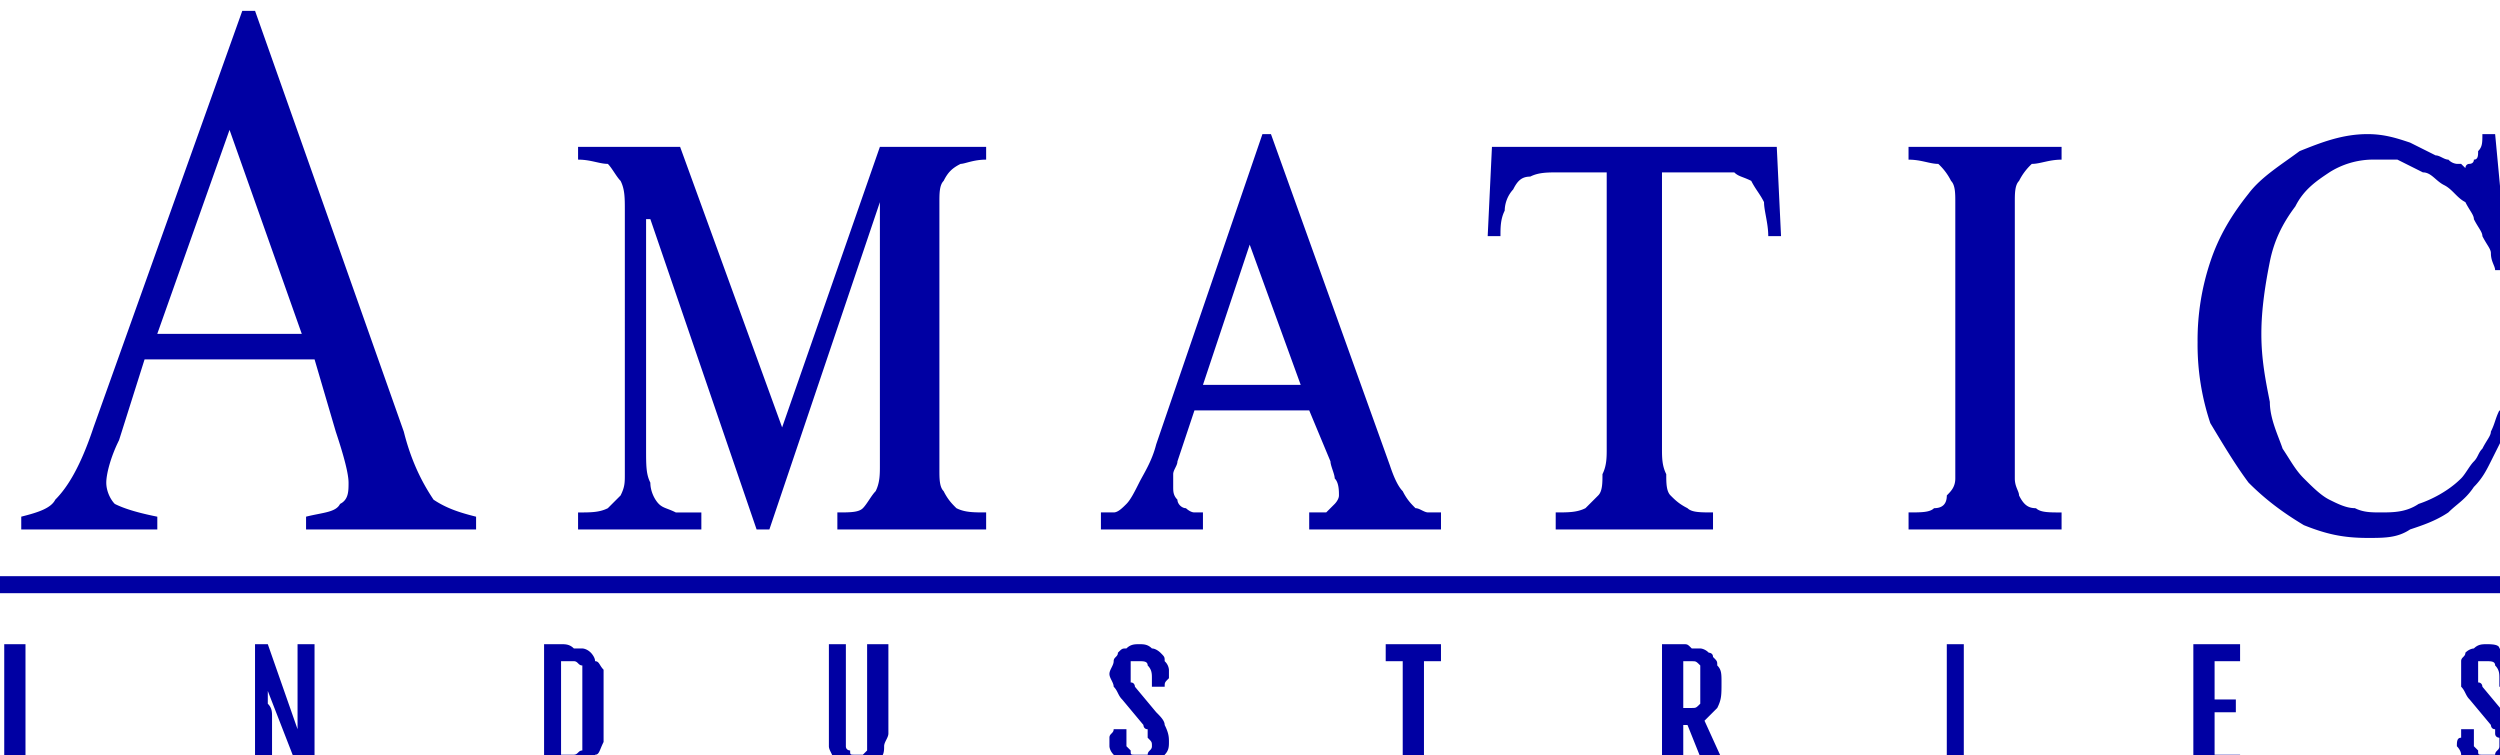
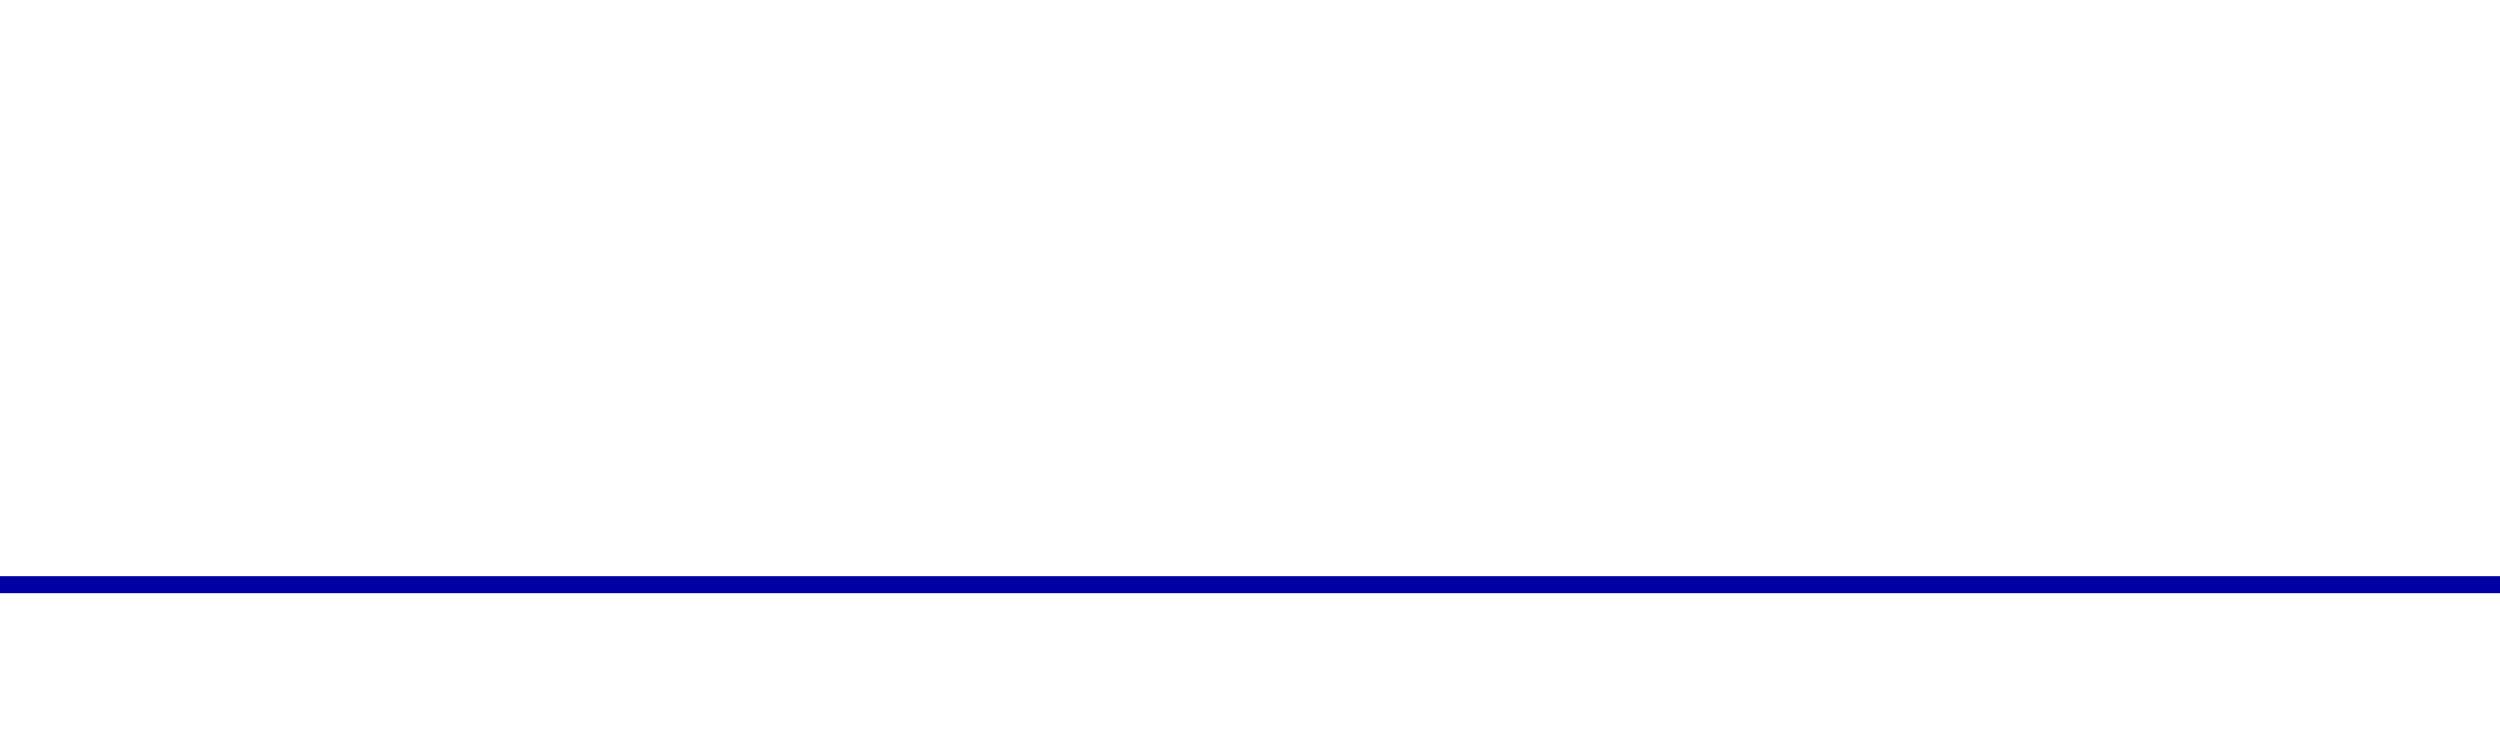
<svg xmlns="http://www.w3.org/2000/svg" xmlns:xlink="http://www.w3.org/1999/xlink" class="sp-amatic" width="139" height="42">
  <defs>
    <symbol id="sp-amatic" viewBox="0 0 92 27">
-       <path d="M11.575 12.827H5.32l-.939 2.972c-.313.626-.47 1.251-.47 1.564 0 .313.157.626.314.782.312.157.782.313 1.564.47v.469H.782v-.47c.626-.156 1.095-.312 1.252-.625.469-.47.938-1.252 1.407-2.66L8.916 0h.47l5.474 15.486c.313 1.251.783 2.034 1.095 2.503.47.313.939.47 1.565.626v.469h-6.257v-.47c.625-.156 1.095-.156 1.251-.469.313-.156.313-.469.313-.782 0-.313-.156-.938-.47-1.877l-.781-2.66zm-.469-.939L8.447 4.38l-2.66 7.508h5.32zm13.922-6.883l3.754 10.324L32.38 5.005h3.91v.47c-.47 0-.782.156-.938.156-.313.156-.47.313-.626.626-.156.156-.156.47-.156.782v9.855c0 .313 0 .625.156.782.156.313.313.47.47.626.312.156.625.156 1.094.156v.626h-5.475v-.626c.47 0 .783 0 .939-.156.156-.157.313-.47.47-.626.156-.313.156-.626.156-.939V7.04l-4.067 12.045h-.47l-3.91-11.42h-.157v8.448c0 .625 0 .938.157 1.25 0 .314.156.627.313.783.156.156.312.156.625.313h.939v.626h-4.537v-.626c.47 0 .783 0 1.095-.156l.47-.47c.156-.313.156-.47.156-.782V7.352c0-.47 0-.782-.156-1.095-.157-.157-.313-.47-.47-.626-.312 0-.625-.156-1.095-.156v-.47h3.755zm15.486 14.079v-.626h.469c.156 0 .313-.156.47-.313.156-.156.312-.47.468-.782.157-.313.47-.782.626-1.408l3.91-11.419h.314l4.38 12.201c.156.47.312.782.469.939.156.313.313.47.47.626.155 0 .312.156.468.156h.47v.626h-4.85v-.626h.626l.313-.313s.156-.156.156-.313 0-.47-.156-.625c0-.157-.156-.47-.156-.626l-.782-1.877h-4.224l-.626 1.877c0 .156-.156.313-.156.47v.468c0 .157 0 .313.156.47 0 .156.157.313.313.313 0 0 .157.156.313.156h.313v.626h-3.754zm3.754-5.319h3.598l-1.877-5.162-1.721 5.162zm21.117-8.76l.157 3.285h-.47c0-.469-.156-.938-.156-1.251-.157-.313-.313-.47-.47-.782-.312-.157-.469-.157-.625-.313h-2.66v10.168c0 .312 0 .625.157.938 0 .313 0 .626.157.782.156.157.312.313.625.47.157.156.47.156.939.156v.626H57.25v-.626c.47 0 .782 0 1.095-.156l.47-.47c.156-.156.156-.47.156-.782.156-.313.156-.626.156-.938V5.944h-1.72c-.47 0-.783 0-1.096.156-.312 0-.469.157-.625.47a1.19 1.19 0 00-.313.782c-.156.313-.156.625-.156.938h-.47l.157-3.285h10.48zm10.48 14.079h-5.63v-.626c.469 0 .782 0 .938-.156.313 0 .47-.157.47-.47.156-.156.312-.313.312-.626V7.04c0-.313 0-.626-.156-.782a2.154 2.154 0 00-.47-.626c-.313 0-.625-.156-1.095-.156v-.47h5.632v.47c-.47 0-.783.156-1.095.156a2.16 2.16 0 00-.47.626c-.156.156-.156.47-.156.782v10.168c0 .312.156.469.156.625.157.313.313.47.626.47.156.156.47.156.939.156v.626zM92.29 9.542h-.47c0-.157-.155-.313-.155-.626 0-.156-.157-.313-.313-.626 0-.156-.157-.312-.313-.625 0-.157-.157-.313-.313-.626-.313-.156-.47-.47-.782-.626-.313-.156-.47-.469-.782-.469l-.939-.47h-.938a3.02 3.02 0 00-1.565.47c-.469.313-.938.626-1.251 1.251-.47.626-.782 1.252-.939 2.034-.156.782-.312 1.72-.312 2.66 0 .938.156 1.72.312 2.502 0 .626.313 1.251.47 1.72.313.47.469.783.782 1.095.313.313.626.626.938.783.313.156.626.312.939.312.313.157.626.157.938.157.47 0 .939 0 1.408-.313.47-.156 1.095-.47 1.564-.939.157-.156.313-.469.47-.625.156-.157.156-.313.313-.47.156-.312.312-.469.312-.625.157-.313.157-.47.313-.782l.47.313c-.157.156-.157.469-.313.625l-.47.939c-.156.313-.312.626-.625.938-.313.47-.626.626-.939.939-.469.313-.938.47-1.408.626-.469.313-.938.313-1.564.313-.938 0-1.564-.157-2.346-.47-.782-.47-1.408-.938-2.034-1.564-.469-.626-.938-1.408-1.408-2.19a9.106 9.106 0 01-.469-2.972 9.1 9.1 0 01.47-2.972c.312-.939.782-1.72 1.407-2.503.47-.626 1.252-1.095 1.877-1.564.782-.313 1.565-.626 2.503-.626.626 0 1.095.157 1.564.313l.939.47c.156 0 .313.156.47.156a.484.484 0 00.312.156h.156l.157.156s0-.156.156-.156c0 0 .157 0 .157-.156.156 0 .156-.157.156-.313.157-.157.157-.313.157-.626h.469l.47 5.006zM.156 23.307h.782v4.537H.156v-4.537zm9.23 0h.469l1.095 3.129v-3.129h.625v4.537h-.625l-1.095-2.816v.47c.156.156.156.312.156.469v1.877h-.626v-4.537zm10.636 0h.626c.156 0 .313 0 .47.157h.312s.156 0 .313.156c0 0 .156.157.156.313.157 0 .157.157.313.313v2.66c-.156.312-.156.468-.313.468 0 .157-.156.313-.156.313-.157 0-.313.157-.313.157h-1.408v-4.537zm.782 4.067h.313c.157 0 .157-.156.313-.156V24.09c-.156 0-.156-.157-.313-.157h-.47v3.441h.157zm9.699-4.067h.625v3.755c0 .156.157.156.157.156 0 .156 0 .156.156.156h.313l.156-.156v-3.911h.783v3.285c0 .157-.157.313-.157.47 0 .156 0 .312-.156.469 0 0 0 .156-.157.156 0 .157-.156.157-.156.157-.157 0-.157.156-.313.156h-.47l-.156-.156c-.156 0-.156 0-.313-.157l-.156-.156c0-.157-.156-.313-.156-.47v-3.754zm10.324 3.755v-.313c0-.157.156-.157.156-.313h.47v.626l.156.156c0 .156 0 .156.156.156h.47c0-.156.156-.156.156-.312 0-.157 0-.157-.157-.313v-.313c-.156 0-.156-.157-.156-.157l-.782-.938c-.157-.156-.157-.313-.313-.47 0-.156-.156-.312-.156-.469 0-.156.156-.313.156-.469 0-.156.156-.156.156-.313.157-.156.157-.156.313-.156.157-.157.313-.157.47-.157.156 0 .312 0 .469.157.156 0 .313.156.313.156.156.157.156.157.156.313a.484.484 0 01.157.313v.313c-.157.156-.157.156-.157.313h-.47v-.313c0-.157 0-.313-.156-.47 0-.156-.156-.156-.312-.156h-.313v.782c.156 0 .156.157.156.157l.782.938c.157.157.313.313.313.47.157.312.157.469.157.625 0 .157 0 .313-.157.47 0 .156 0 .156-.156.312-.157 0-.157.157-.313.157-.157.156-.313.156-.47.156-.156 0-.312 0-.469-.156-.156 0-.313-.157-.313-.157-.156-.156-.156-.156-.156-.313-.156-.156-.156-.312-.156-.312zm10.793-3.129h-.626v-.626h2.034v.626h-.626v3.91h-.782v-3.91zm9.542-.626h.782c.156 0 .156 0 .313.157h.313s.156 0 .313.156c0 0 .156 0 .156.157.156.156.156.156.156.313.157.156.157.312.157.625 0 .47 0 .626-.157.939l-.469.469.782 1.72h-.782L62.1 26.28h-.156v1.565h-.782v-4.537zm.782 2.347h.313c.156 0 .156 0 .313-.157V24.09c-.157-.156-.157-.156-.313-.156h-.313v1.72zm9.698-2.347h.626v4.537h-.626v-4.537zm9.073 0h1.72v.626h-.938v1.408h.782v.47h-.782v1.563h.939v.47h-1.721v-4.537zm9.698 3.755c0-.157 0-.313.157-.313v-.313h.469v.626l.156.156c0 .156 0 .156.157.156h.469c0-.156.157-.156.157-.312v-.313s-.157 0-.157-.157v-.156c-.156 0-.156-.157-.156-.157l-.783-.938c-.156-.156-.156-.313-.312-.47v-.938c0-.156.156-.156.156-.313.156-.156.313-.156.313-.156.156-.157.313-.157.47-.157.156 0 .468 0 .468.157.157 0 .313.156.313.156l.313.313v.626c0 .156-.156.156-.156.313h-.47v-.313c0-.157 0-.313-.156-.47 0-.156-.156-.156-.313-.156h-.313v.782c.157 0 .157.157.157.157l.782.938c.156.157.313.313.313.47.156.312.156.469.156.625v.47l-.313.312s-.156.157-.313.157c-.156.156-.312.156-.469.156-.156 0-.313 0-.47-.156-.155 0-.312-.157-.312-.157-.156-.156-.156-.156-.156-.313s-.157-.312-.157-.312z" fill="#0000A3" />
      <path fill-rule="evenodd" clip-rule="evenodd" d="M0 20.804h92.603v.626H0v-.626z" fill="#0000A3" />
    </symbol>
  </defs>
  <use xlink:href="#sp-amatic" />
</svg>